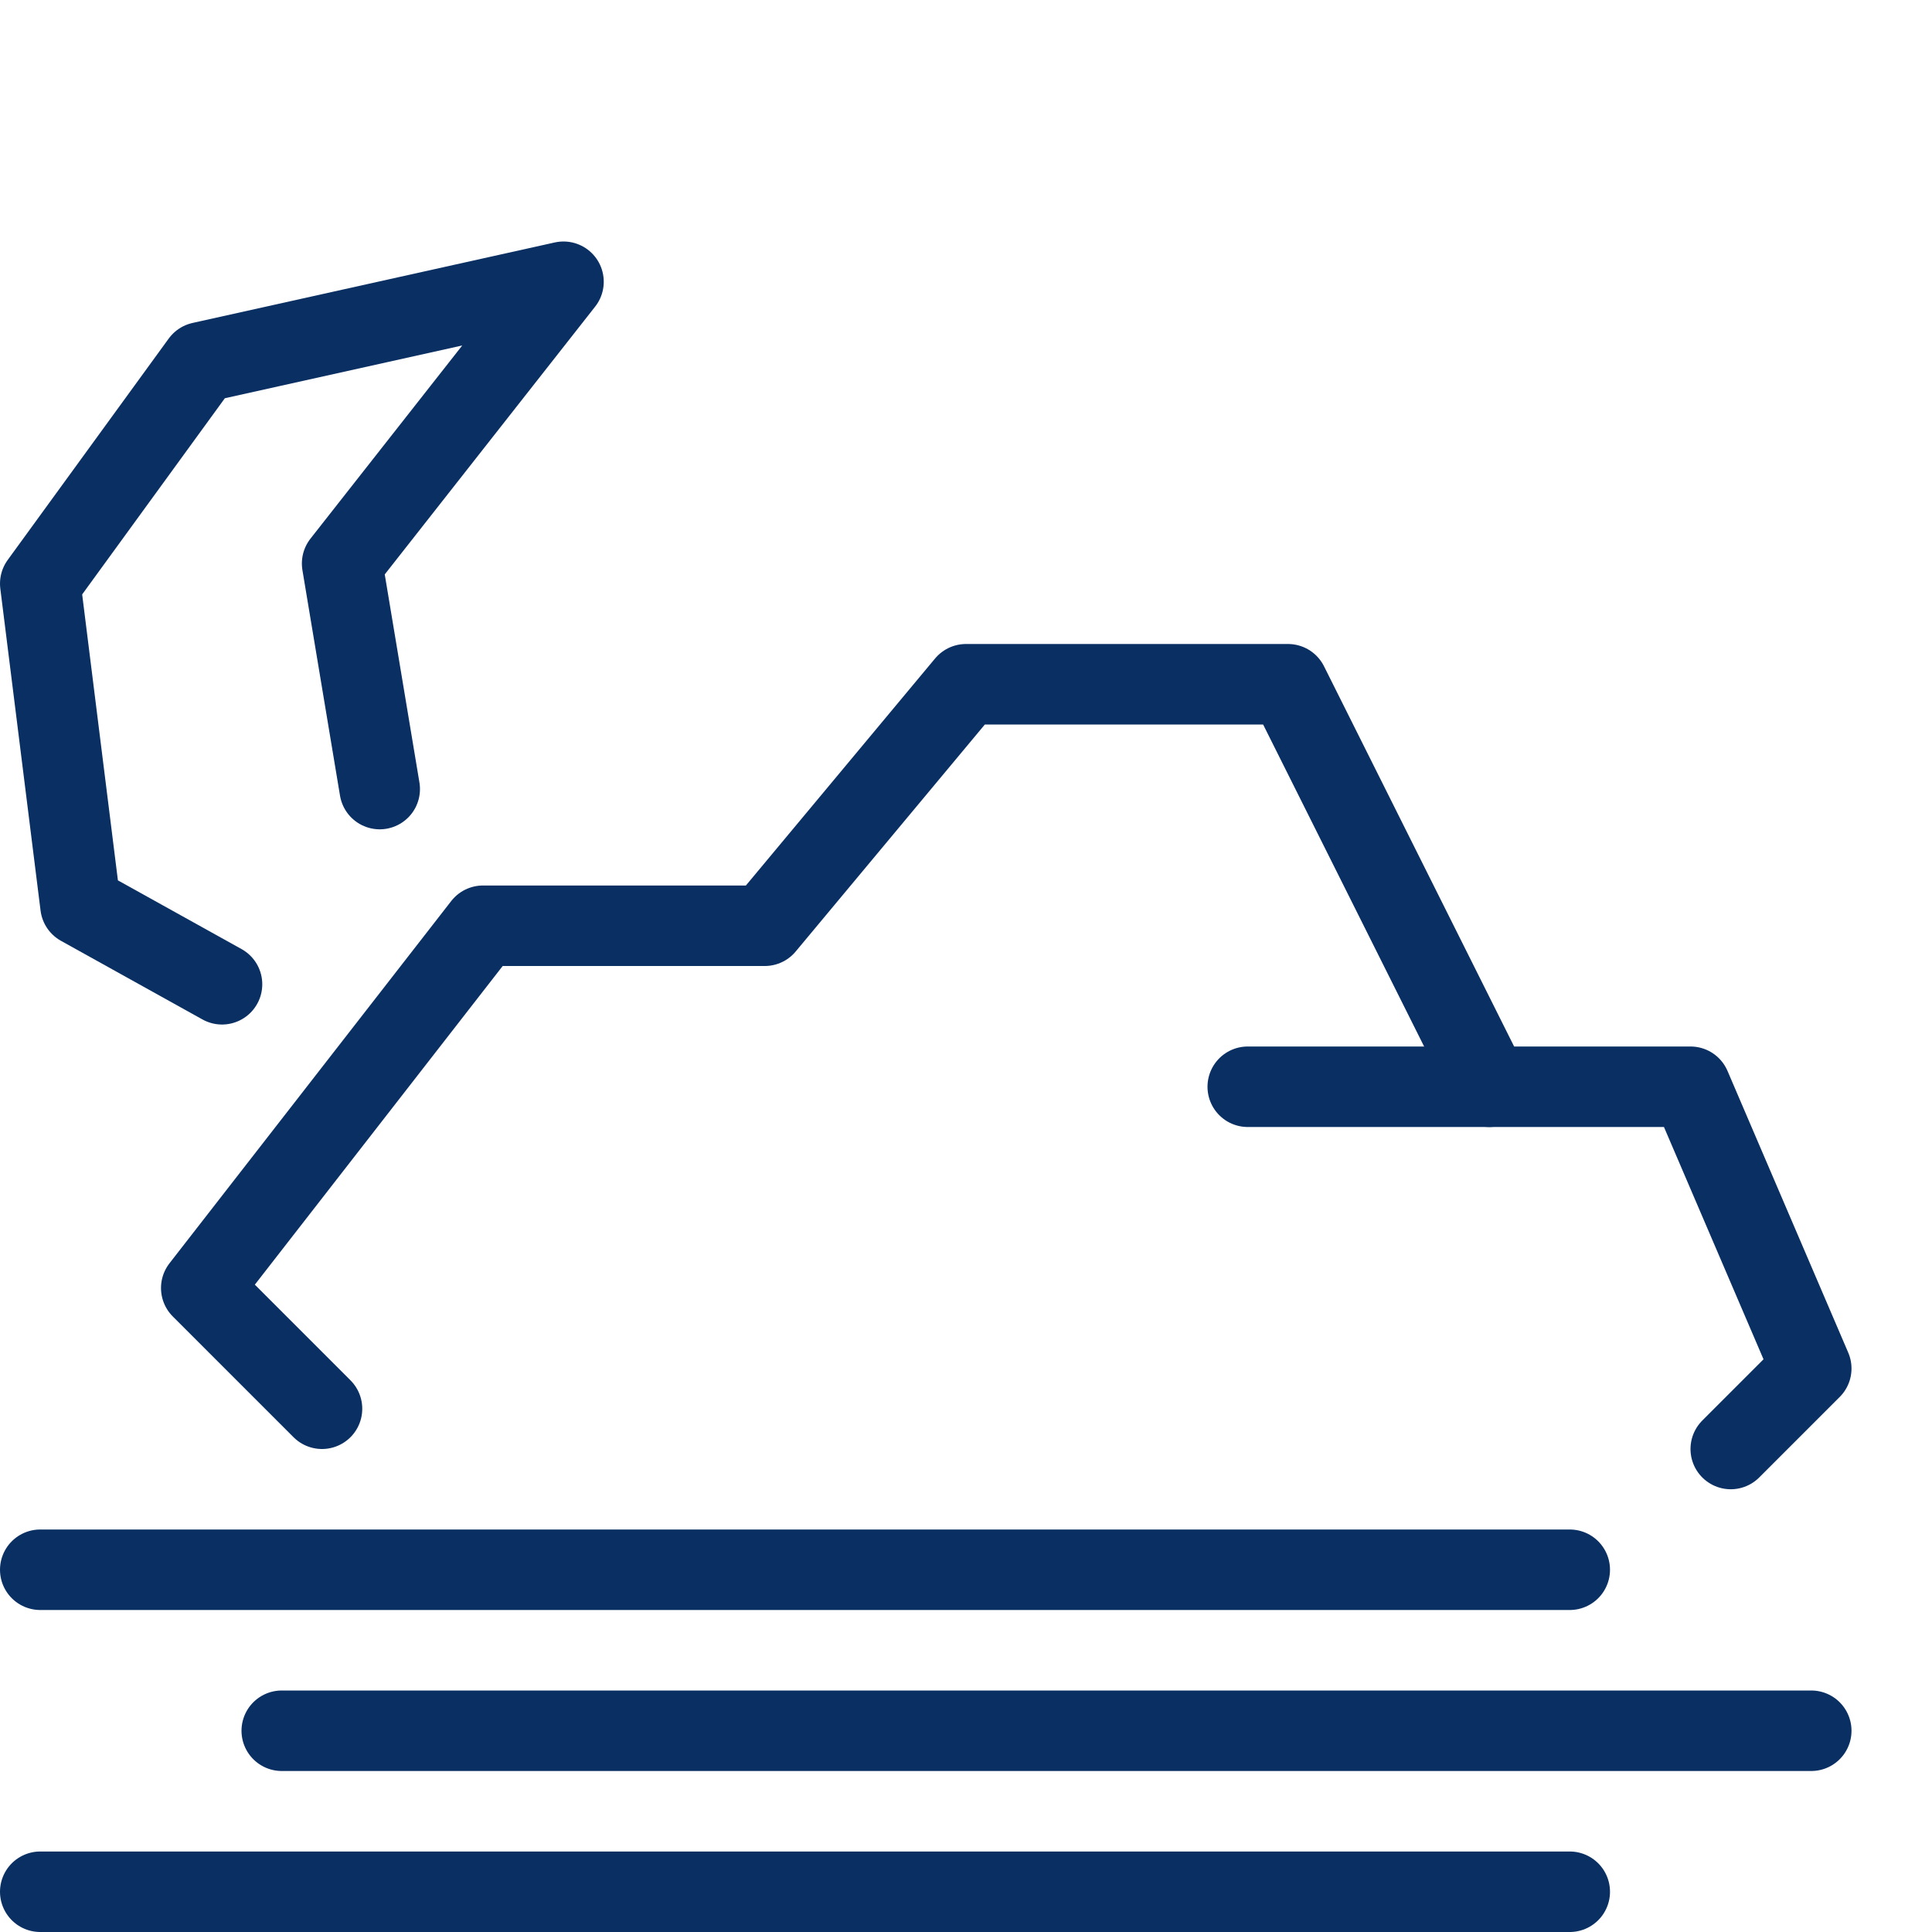
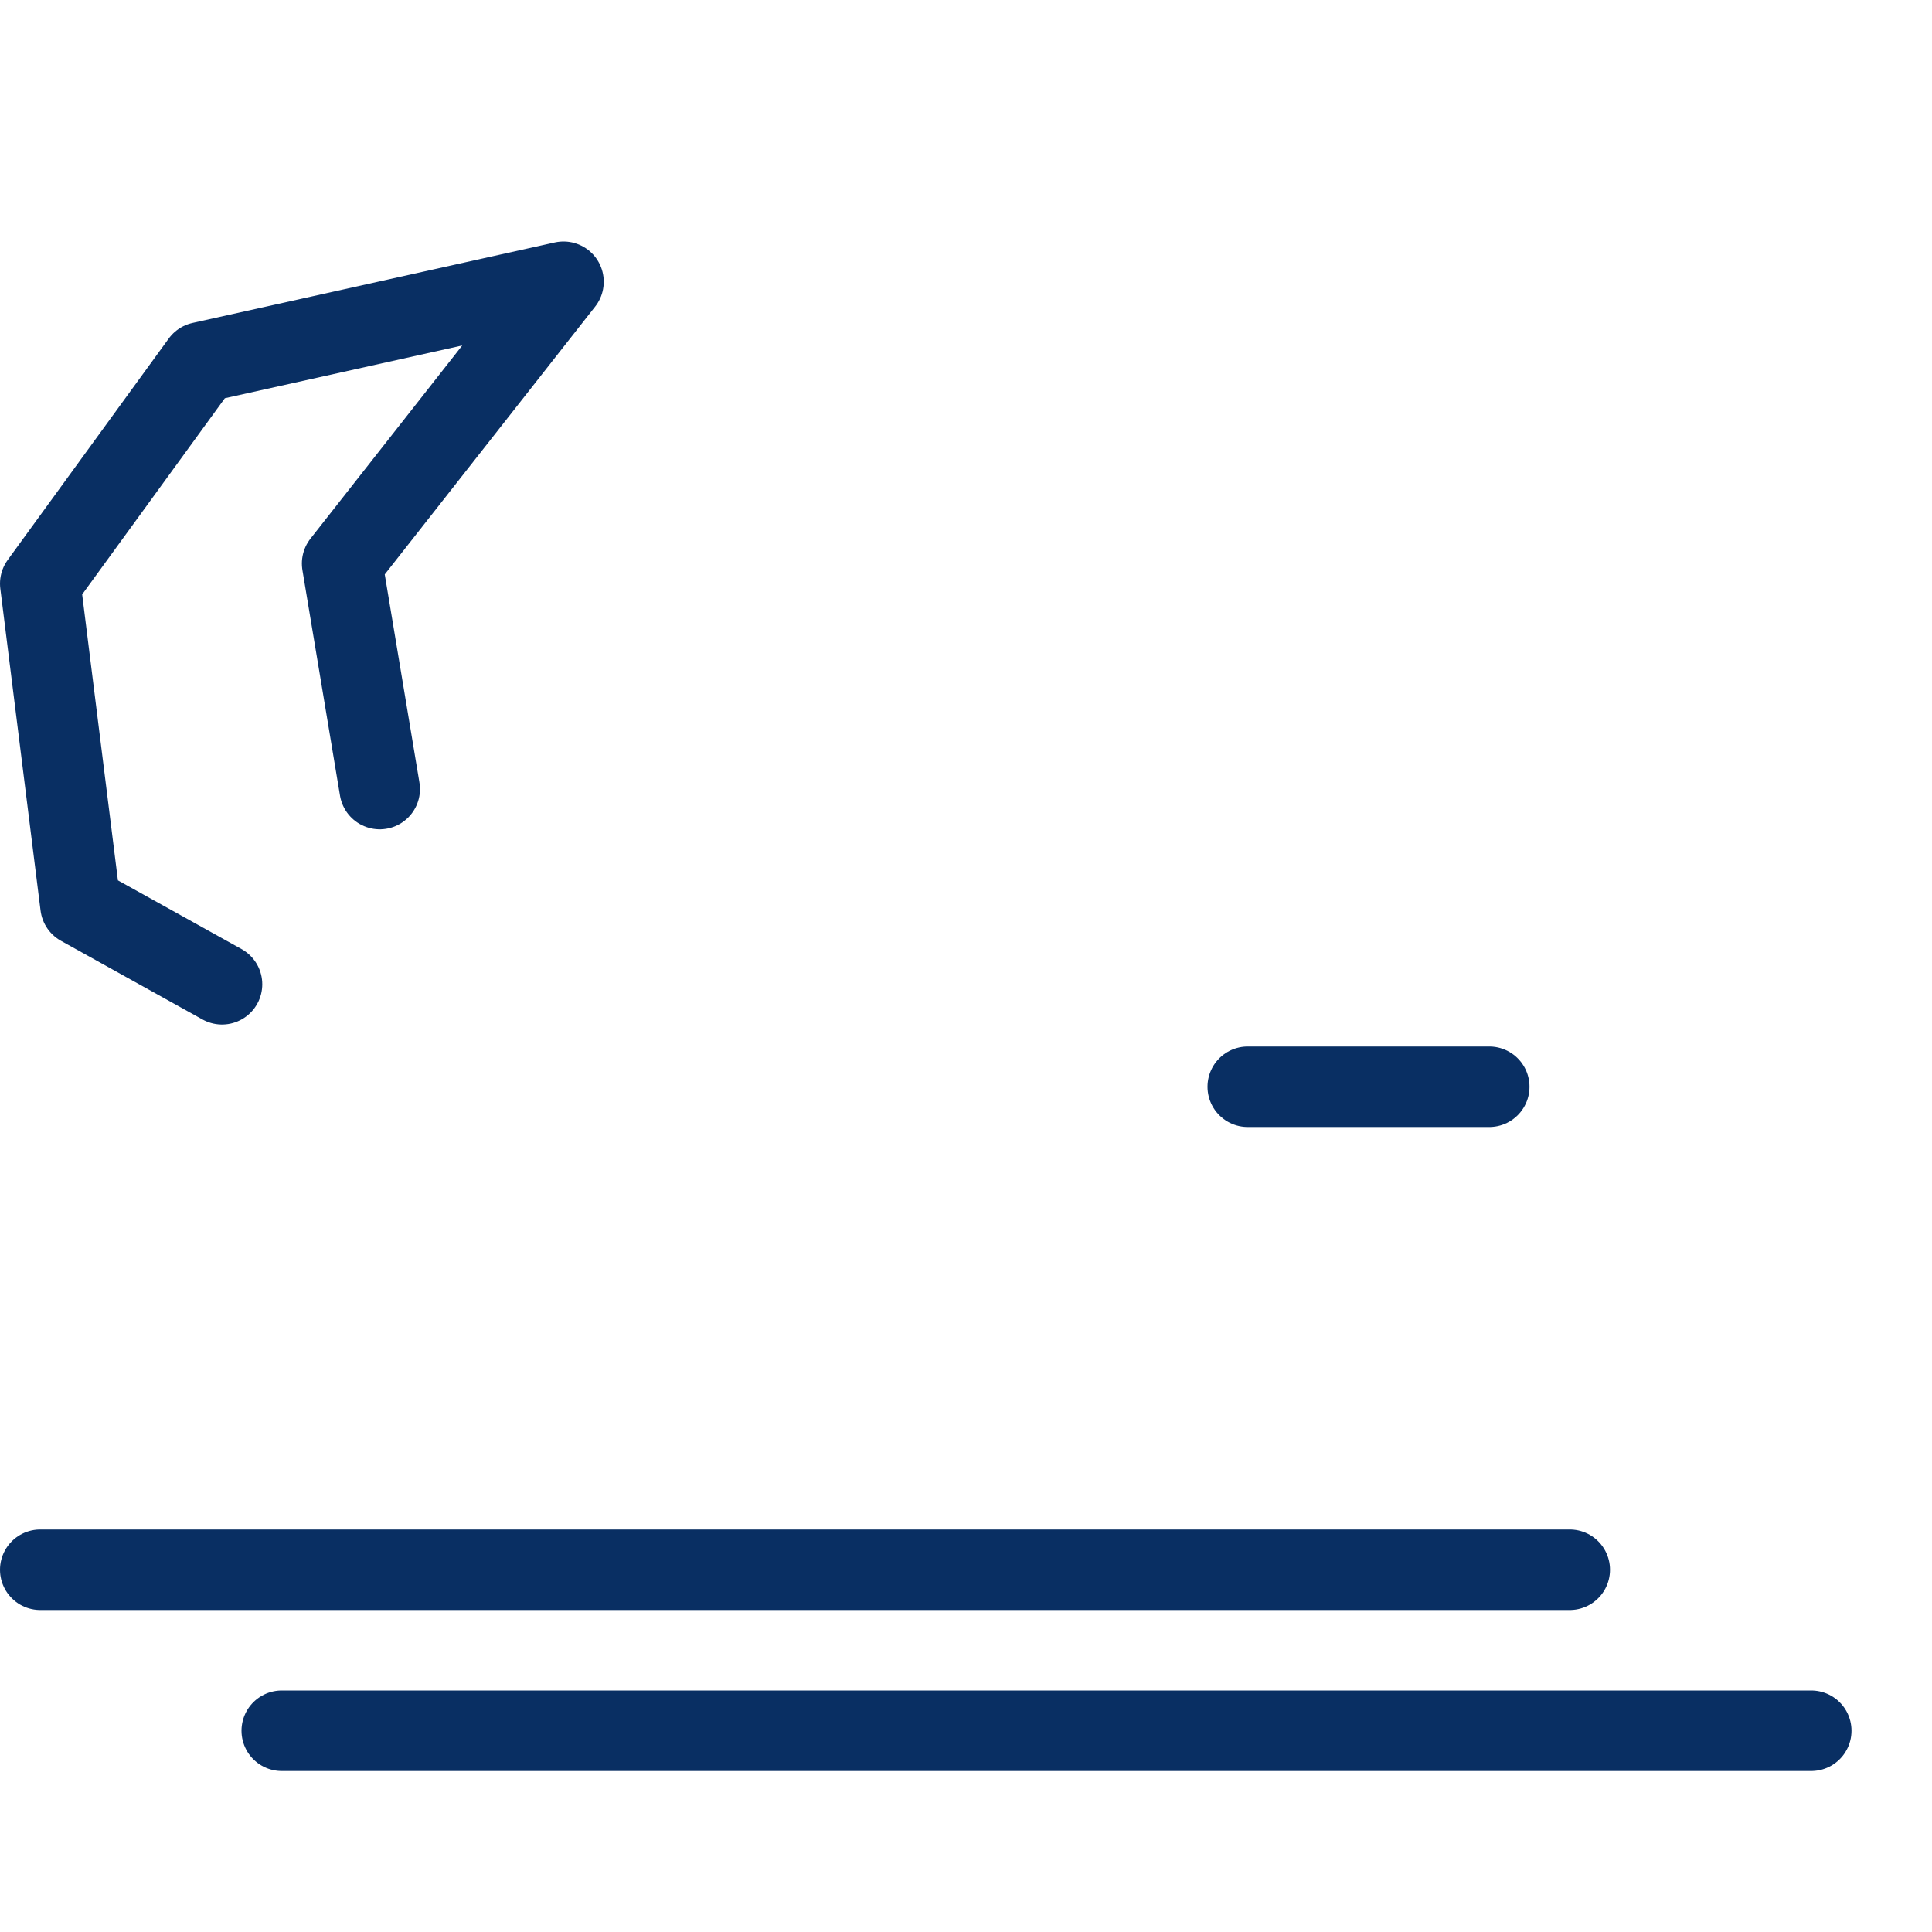
<svg xmlns="http://www.w3.org/2000/svg" fill="none" viewBox="0 0 24 24" id="Night-Wind-2--Streamline-Cyber">
  <desc>
    Night Wind 2 Streamline Icon: https://streamlinehq.com
  </desc>
  <path stroke="#092f63" stroke-linecap="round" stroke-linejoin="round" stroke-miterlimit="10" d="M22.5 21.5h-19" stroke-width="1" />
  <path stroke="#092f63" stroke-linecap="round" stroke-linejoin="round" stroke-miterlimit="10" d="M19.5 19.5H0.5" stroke-width="1" />
-   <path stroke="#092f63" stroke-linecap="round" stroke-linejoin="round" stroke-miterlimit="10" d="M19.5 23.5H0.5" stroke-width="1" />
  <path stroke="#092f63" stroke-linecap="round" stroke-linejoin="round" stroke-miterlimit="10" d="M4.717 9.802 4.25 7 7 3.5l-4.5 1 -2 2.75 0.5 4 1.758 0.977" stroke-width="1" />
  <path stroke="#092f63" stroke-linecap="round" stroke-linejoin="round" stroke-miterlimit="10" d="M15.5 13.5h3" stroke-width="1" />
-   <path stroke="#092f63" stroke-linecap="round" stroke-linejoin="round" stroke-miterlimit="10" d="m21.5 18 1 -1 -1.5 -3.5h-2.5l-2.5 -5h-4l-2.5 3H6L2.5 16 4 17.5" stroke-width="1" />
</svg>